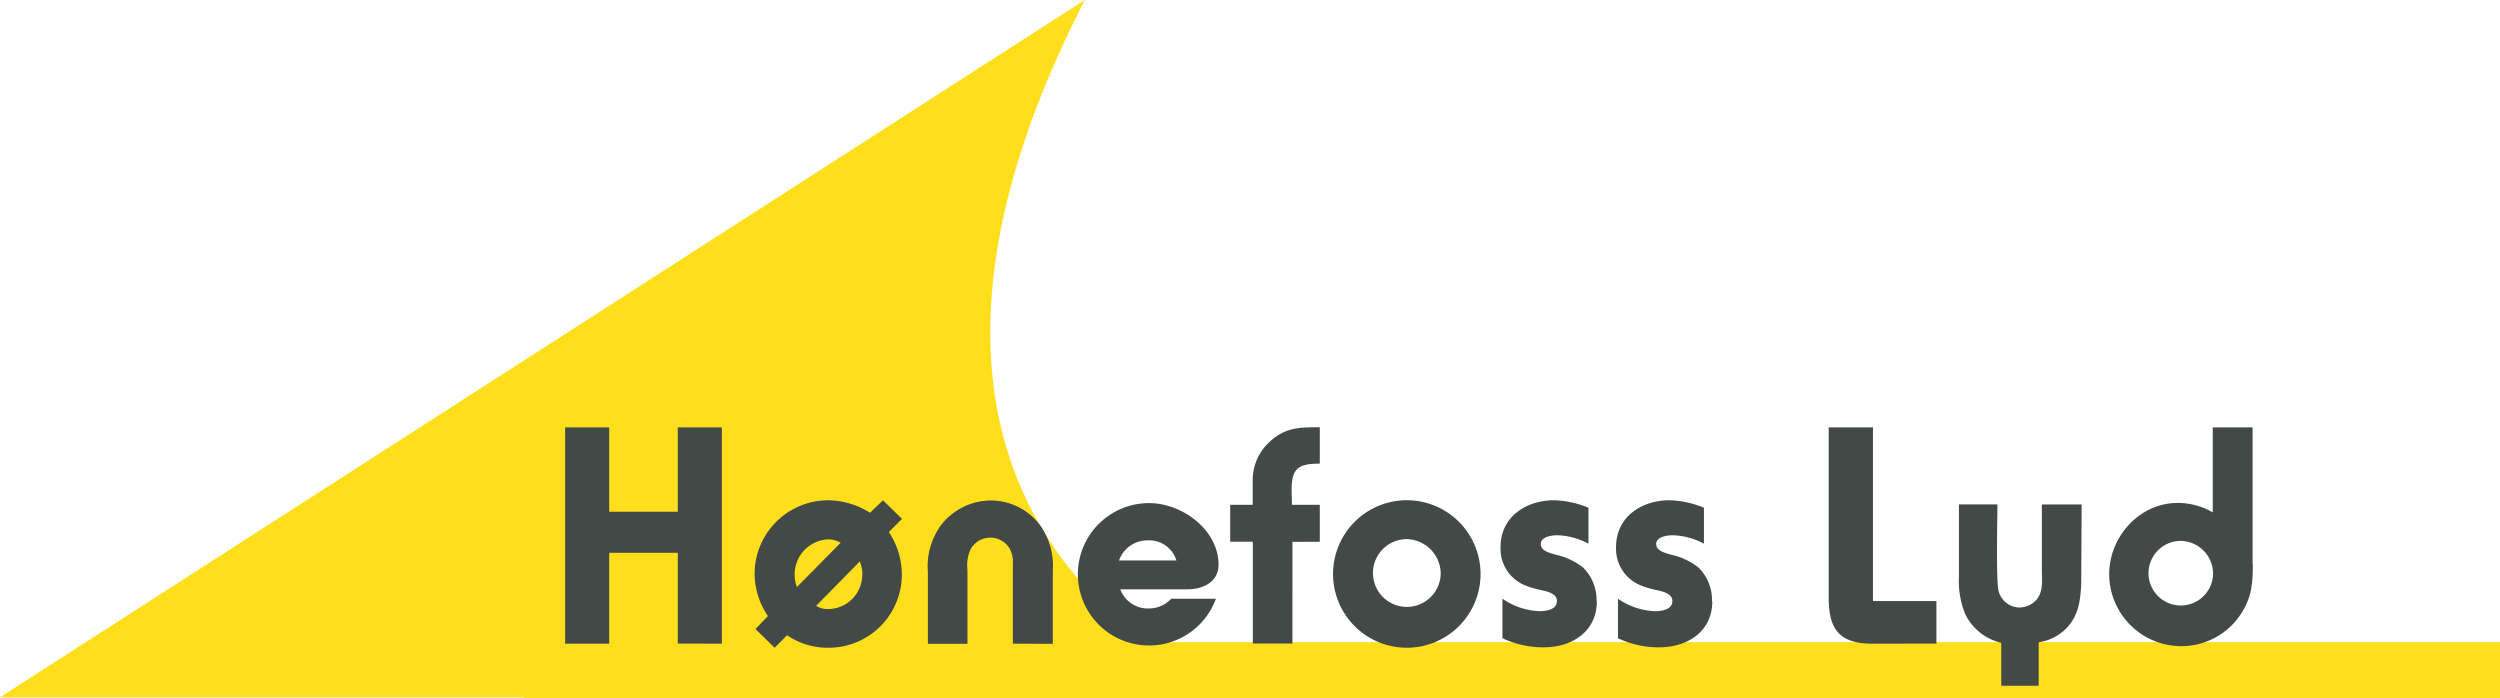
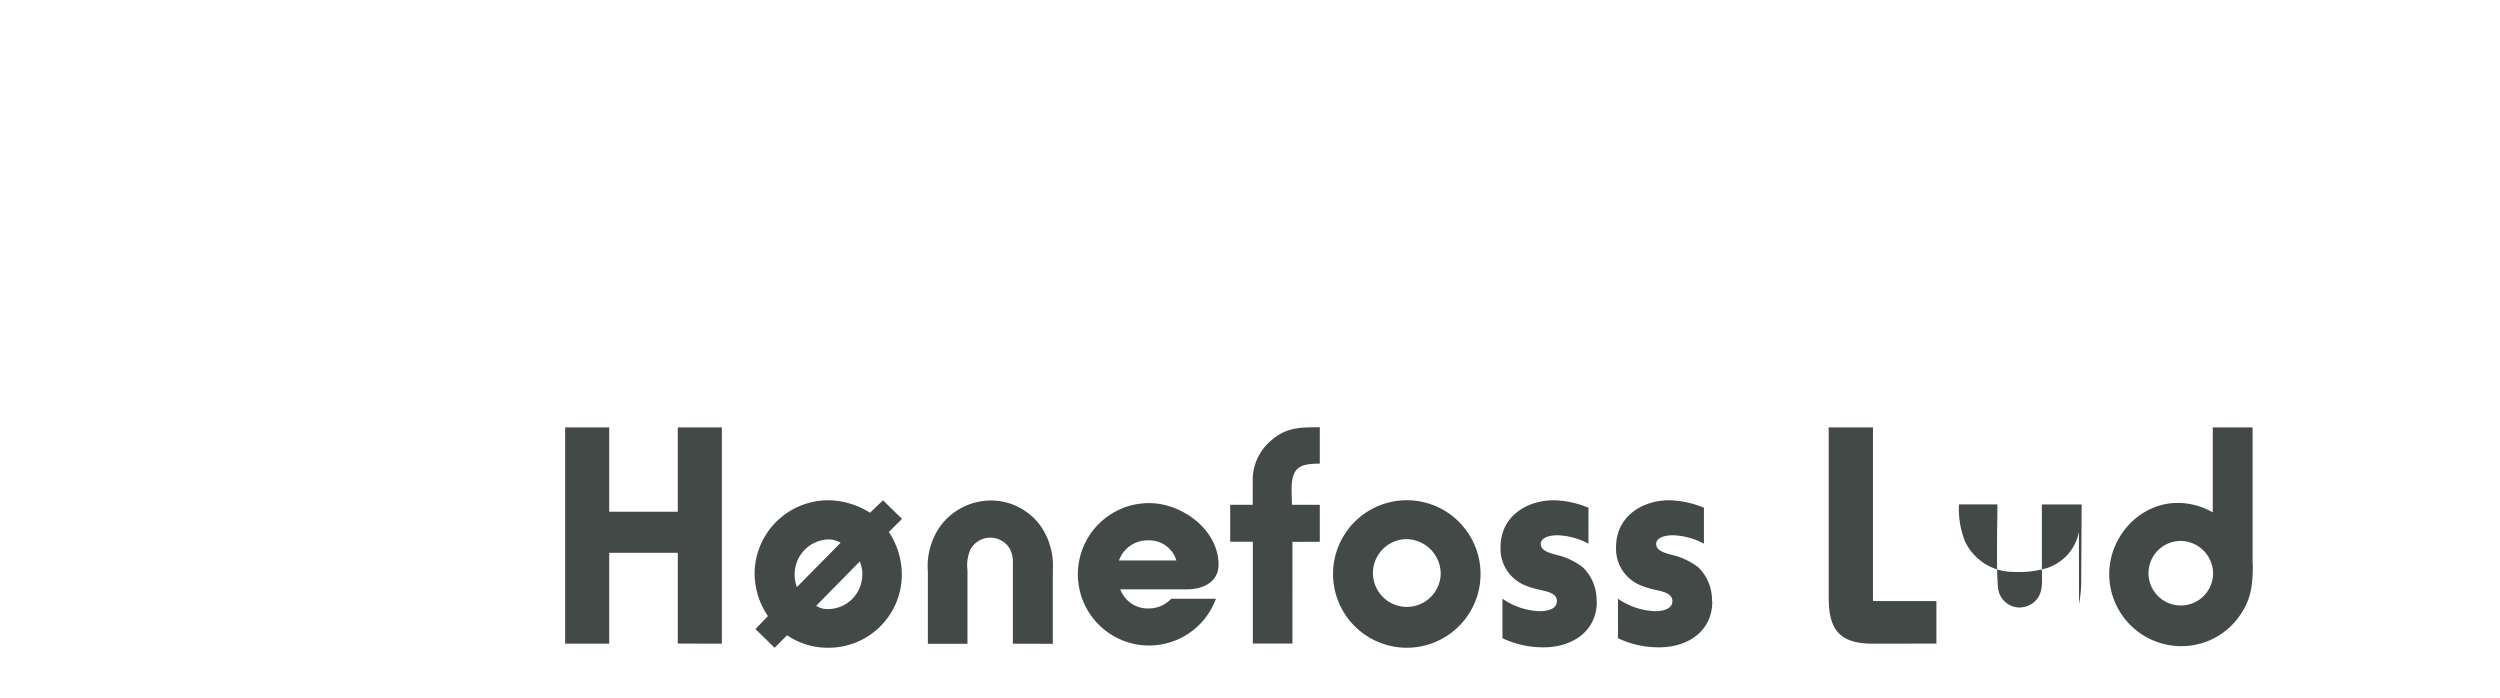
<svg xmlns="http://www.w3.org/2000/svg" width="346.798" height="96.859">
  <g data-name="Group 1559" style="isolation:isolate">
-     <path d="M150.477 0L0 96.729h173.351S110.981 76.925 150.477 0z" fill="#ffdf1c" />
-     <path fill="#ffdf1c" d="M72.653 89.076h274.145v7.783H72.653z" />
-     <path d="M100.136 89.292v-30h-6.114v11.692h-9.513V59.291h-6.114v30h6.114V76.683h9.513v12.591zm25-17.3l-2.646-2.594-1.8 1.73a11.1 11.1 0 00-5.8-1.73 10.222 10.222 0 00-10.213 10.162 10.577 10.577 0 001.851 5.9l-1.73 1.8 2.655 2.594 1.73-1.73a9.988 9.988 0 005.716 1.73 10.153 10.153 0 0010.2-10.248 10.637 10.637 0 00-1.8-5.8l1.842-1.842zm-8.544 3.321l-6.047 6.126a4.929 4.929 0 01-.311-1.8 4.852 4.852 0 014.679-4.817 3.286 3.286 0 011.73.493zm3.018 4.367a4.765 4.765 0 01-4.817 4.808 2.776 2.776 0 01-1.574-.45l6.054-6.157a4.911 4.911 0 01.363 1.8zm26.435 9.629V79.121a9.712 9.712 0 00-1.617-6.054 8.519 8.519 0 00-7.014-3.641 8.769 8.769 0 00-6.97 3.554 9.636 9.636 0 00-1.73 6.339v9.989h5.492v-10.23a5.388 5.388 0 01.45-2.923 3.139 3.139 0 015.44 0 4.039 4.039 0 01.406 2.067v11.07zm22.991-10.975c0-4.86-5.085-8.544-9.625-8.544a9.876 9.876 0 109.262 13.266h-6.209a4.194 4.194 0 01-3.1 1.349 4.073 4.073 0 01-3.961-2.655h9.305c2.123 0 4.328-.985 4.328-3.416zm-5.846-.588h-7.965a4.186 4.186 0 014.047-2.785 3.926 3.926 0 013.918 2.785zm19.891-2.594v-5.128h-3.866c0-.718-.043-1.392-.043-2.11 0-3.018 1.029-3.6 3.909-3.6v-5.04h-.865c-2.43 0-4.186.268-6.054 1.98a7.161 7.161 0 00-2.387 5.535v3.235h-3.122v5.128h3.139v14.122h5.492V75.169zm22.3 4.454a10.231 10.231 0 10-10.2 10.248 10.231 10.231 0 0010.2-10.248zm-5.526-.052a4.7 4.7 0 11-4.722-4.765 4.826 4.826 0 014.722 4.765zm21.62 3.822a6.3 6.3 0 00-1.851-4.627 9.3 9.3 0 00-3.814-1.8c-.726-.225-2.076-.493-2.076-1.487s1.487-1.211 2.292-1.211a9.7 9.7 0 014.324 1.167v-4.984a13.284 13.284 0 00-4.774-1.038c-3.866 0-7.42 2.292-7.42 6.477a5.466 5.466 0 003.6 5.4 10.585 10.585 0 001.626.493c.865.225 2.594.406 2.594 1.617s-1.531 1.4-2.43 1.4a9.668 9.668 0 01-5.128-1.73v5.481a13.252 13.252 0 005.716 1.263c3.909 0 7.377-2.162 7.377-6.391zm16.008 0a6.322 6.322 0 00-1.842-4.627 9.323 9.323 0 00-3.822-1.8c-.726-.225-2.076-.493-2.076-1.487s1.487-1.211 2.3-1.211a9.7 9.7 0 014.324 1.167v-4.984a13.275 13.275 0 00-4.765-1.038c-3.874 0-7.42 2.292-7.42 6.477a5.457 5.457 0 003.6 5.4 10.2 10.2 0 001.617.493c.865.225 2.594.406 2.594 1.617s-1.531 1.4-2.43 1.4a9.643 9.643 0 01-5.12-1.73v5.481a13.18 13.18 0 005.708 1.263c3.909 0 7.377-2.162 7.377-6.391zm31.133 5.9v-5.9h-8.8V59.291h-6.141v23.653c0 4.454 1.574 6.348 6.114 6.348zm19.787-5.5a18.722 18.722 0 00.3-2.776l.061-11.018h-5.518v8.992c0 1.73.32 3.554-1.3 4.722a3.364 3.364 0 01-1.8.579 3.035 3.035 0 01-2.88-2.2c-.406-1.349-.182-10.032-.182-12.107h-5.339v10.027a12.22 12.22 0 00.865 5.189 7.42 7.42 0 006.746 4.177 13.9 13.9 0 004.523-.51 6.719 6.719 0 002.888-1.825 6.633 6.633 0 001.617-3.234zm24.076-5.552V59.291h-5.526v11.788a9.746 9.746 0 00-4.852-1.315c-5.3 0-9.513 4.67-9.513 9.893a10.015 10.015 0 009.98 9.98 9.876 9.876 0 008.363-4.584c1.444-2.249 1.574-4.186 1.574-6.8zm-5.483 1.444a4.48 4.48 0 11-4.5-4.635 4.558 4.558 0 014.5 4.635z" fill="#424947" />
-     <path data-name="Rectangle" fill="#424947" d="M277.613 88.211h5.189v6.918h-5.189z" />
+     <path d="M100.136 89.292v-30h-6.114v11.692h-9.513V59.291h-6.114v30h6.114V76.683h9.513v12.591zm25-17.3l-2.646-2.594-1.8 1.73a11.1 11.1 0 00-5.8-1.73 10.222 10.222 0 00-10.213 10.162 10.577 10.577 0 001.851 5.9l-1.73 1.8 2.655 2.594 1.73-1.73a9.988 9.988 0 005.716 1.73 10.153 10.153 0 0010.2-10.248 10.637 10.637 0 00-1.8-5.8l1.842-1.842zm-8.544 3.321l-6.047 6.126a4.929 4.929 0 01-.311-1.8 4.852 4.852 0 014.679-4.817 3.286 3.286 0 011.73.493zm3.018 4.367a4.765 4.765 0 01-4.817 4.808 2.776 2.776 0 01-1.574-.45l6.054-6.157a4.911 4.911 0 01.363 1.8zm26.435 9.629V79.121a9.712 9.712 0 00-1.617-6.054 8.519 8.519 0 00-7.014-3.641 8.769 8.769 0 00-6.97 3.554 9.636 9.636 0 00-1.73 6.339v9.989h5.492v-10.23a5.388 5.388 0 01.45-2.923 3.139 3.139 0 015.44 0 4.039 4.039 0 01.406 2.067v11.07zm22.991-10.975c0-4.86-5.085-8.544-9.625-8.544a9.876 9.876 0 109.262 13.266h-6.209a4.194 4.194 0 01-3.1 1.349 4.073 4.073 0 01-3.961-2.655h9.305c2.123 0 4.328-.985 4.328-3.416zm-5.846-.588h-7.965a4.186 4.186 0 014.047-2.785 3.926 3.926 0 013.918 2.785zm19.891-2.594v-5.128h-3.866c0-.718-.043-1.392-.043-2.11 0-3.018 1.029-3.6 3.909-3.6v-5.04h-.865c-2.43 0-4.186.268-6.054 1.98a7.161 7.161 0 00-2.387 5.535v3.235h-3.122v5.128h3.139v14.122h5.492V75.169zm22.3 4.454a10.231 10.231 0 10-10.2 10.248 10.231 10.231 0 0010.2-10.248zm-5.526-.052a4.7 4.7 0 11-4.722-4.765 4.826 4.826 0 014.722 4.765zm21.62 3.822a6.3 6.3 0 00-1.851-4.627 9.3 9.3 0 00-3.814-1.8c-.726-.225-2.076-.493-2.076-1.487s1.487-1.211 2.292-1.211a9.7 9.7 0 014.324 1.167v-4.984a13.284 13.284 0 00-4.774-1.038c-3.866 0-7.42 2.292-7.42 6.477a5.466 5.466 0 003.6 5.4 10.585 10.585 0 001.626.493c.865.225 2.594.406 2.594 1.617s-1.531 1.4-2.43 1.4a9.668 9.668 0 01-5.128-1.73v5.481a13.252 13.252 0 005.716 1.263c3.909 0 7.377-2.162 7.377-6.391zm16.008 0a6.322 6.322 0 00-1.842-4.627 9.323 9.323 0 00-3.822-1.8c-.726-.225-2.076-.493-2.076-1.487s1.487-1.211 2.3-1.211a9.7 9.7 0 014.324 1.167v-4.984a13.275 13.275 0 00-4.765-1.038c-3.874 0-7.42 2.292-7.42 6.477a5.457 5.457 0 003.6 5.4 10.2 10.2 0 001.617.493c.865.225 2.594.406 2.594 1.617s-1.531 1.4-2.43 1.4a9.643 9.643 0 01-5.12-1.73v5.481a13.18 13.18 0 005.708 1.263c3.909 0 7.377-2.162 7.377-6.391zm31.133 5.9v-5.9h-8.8V59.291h-6.141v23.653c0 4.454 1.574 6.348 6.114 6.348zm19.787-5.5a18.722 18.722 0 00.3-2.776l.061-11.018h-5.518v8.992c0 1.73.32 3.554-1.3 4.722a3.364 3.364 0 01-1.8.579 3.035 3.035 0 01-2.88-2.2c-.406-1.349-.182-10.032-.182-12.107h-5.339a12.22 12.22 0 00.865 5.189 7.42 7.42 0 006.746 4.177 13.9 13.9 0 004.523-.51 6.719 6.719 0 002.888-1.825 6.633 6.633 0 001.617-3.234zm24.076-5.552V59.291h-5.526v11.788a9.746 9.746 0 00-4.852-1.315c-5.3 0-9.513 4.67-9.513 9.893a10.015 10.015 0 009.98 9.98 9.876 9.876 0 008.363-4.584c1.444-2.249 1.574-4.186 1.574-6.8zm-5.483 1.444a4.48 4.48 0 11-4.5-4.635 4.558 4.558 0 014.5 4.635z" fill="#424947" />
  </g>
</svg>